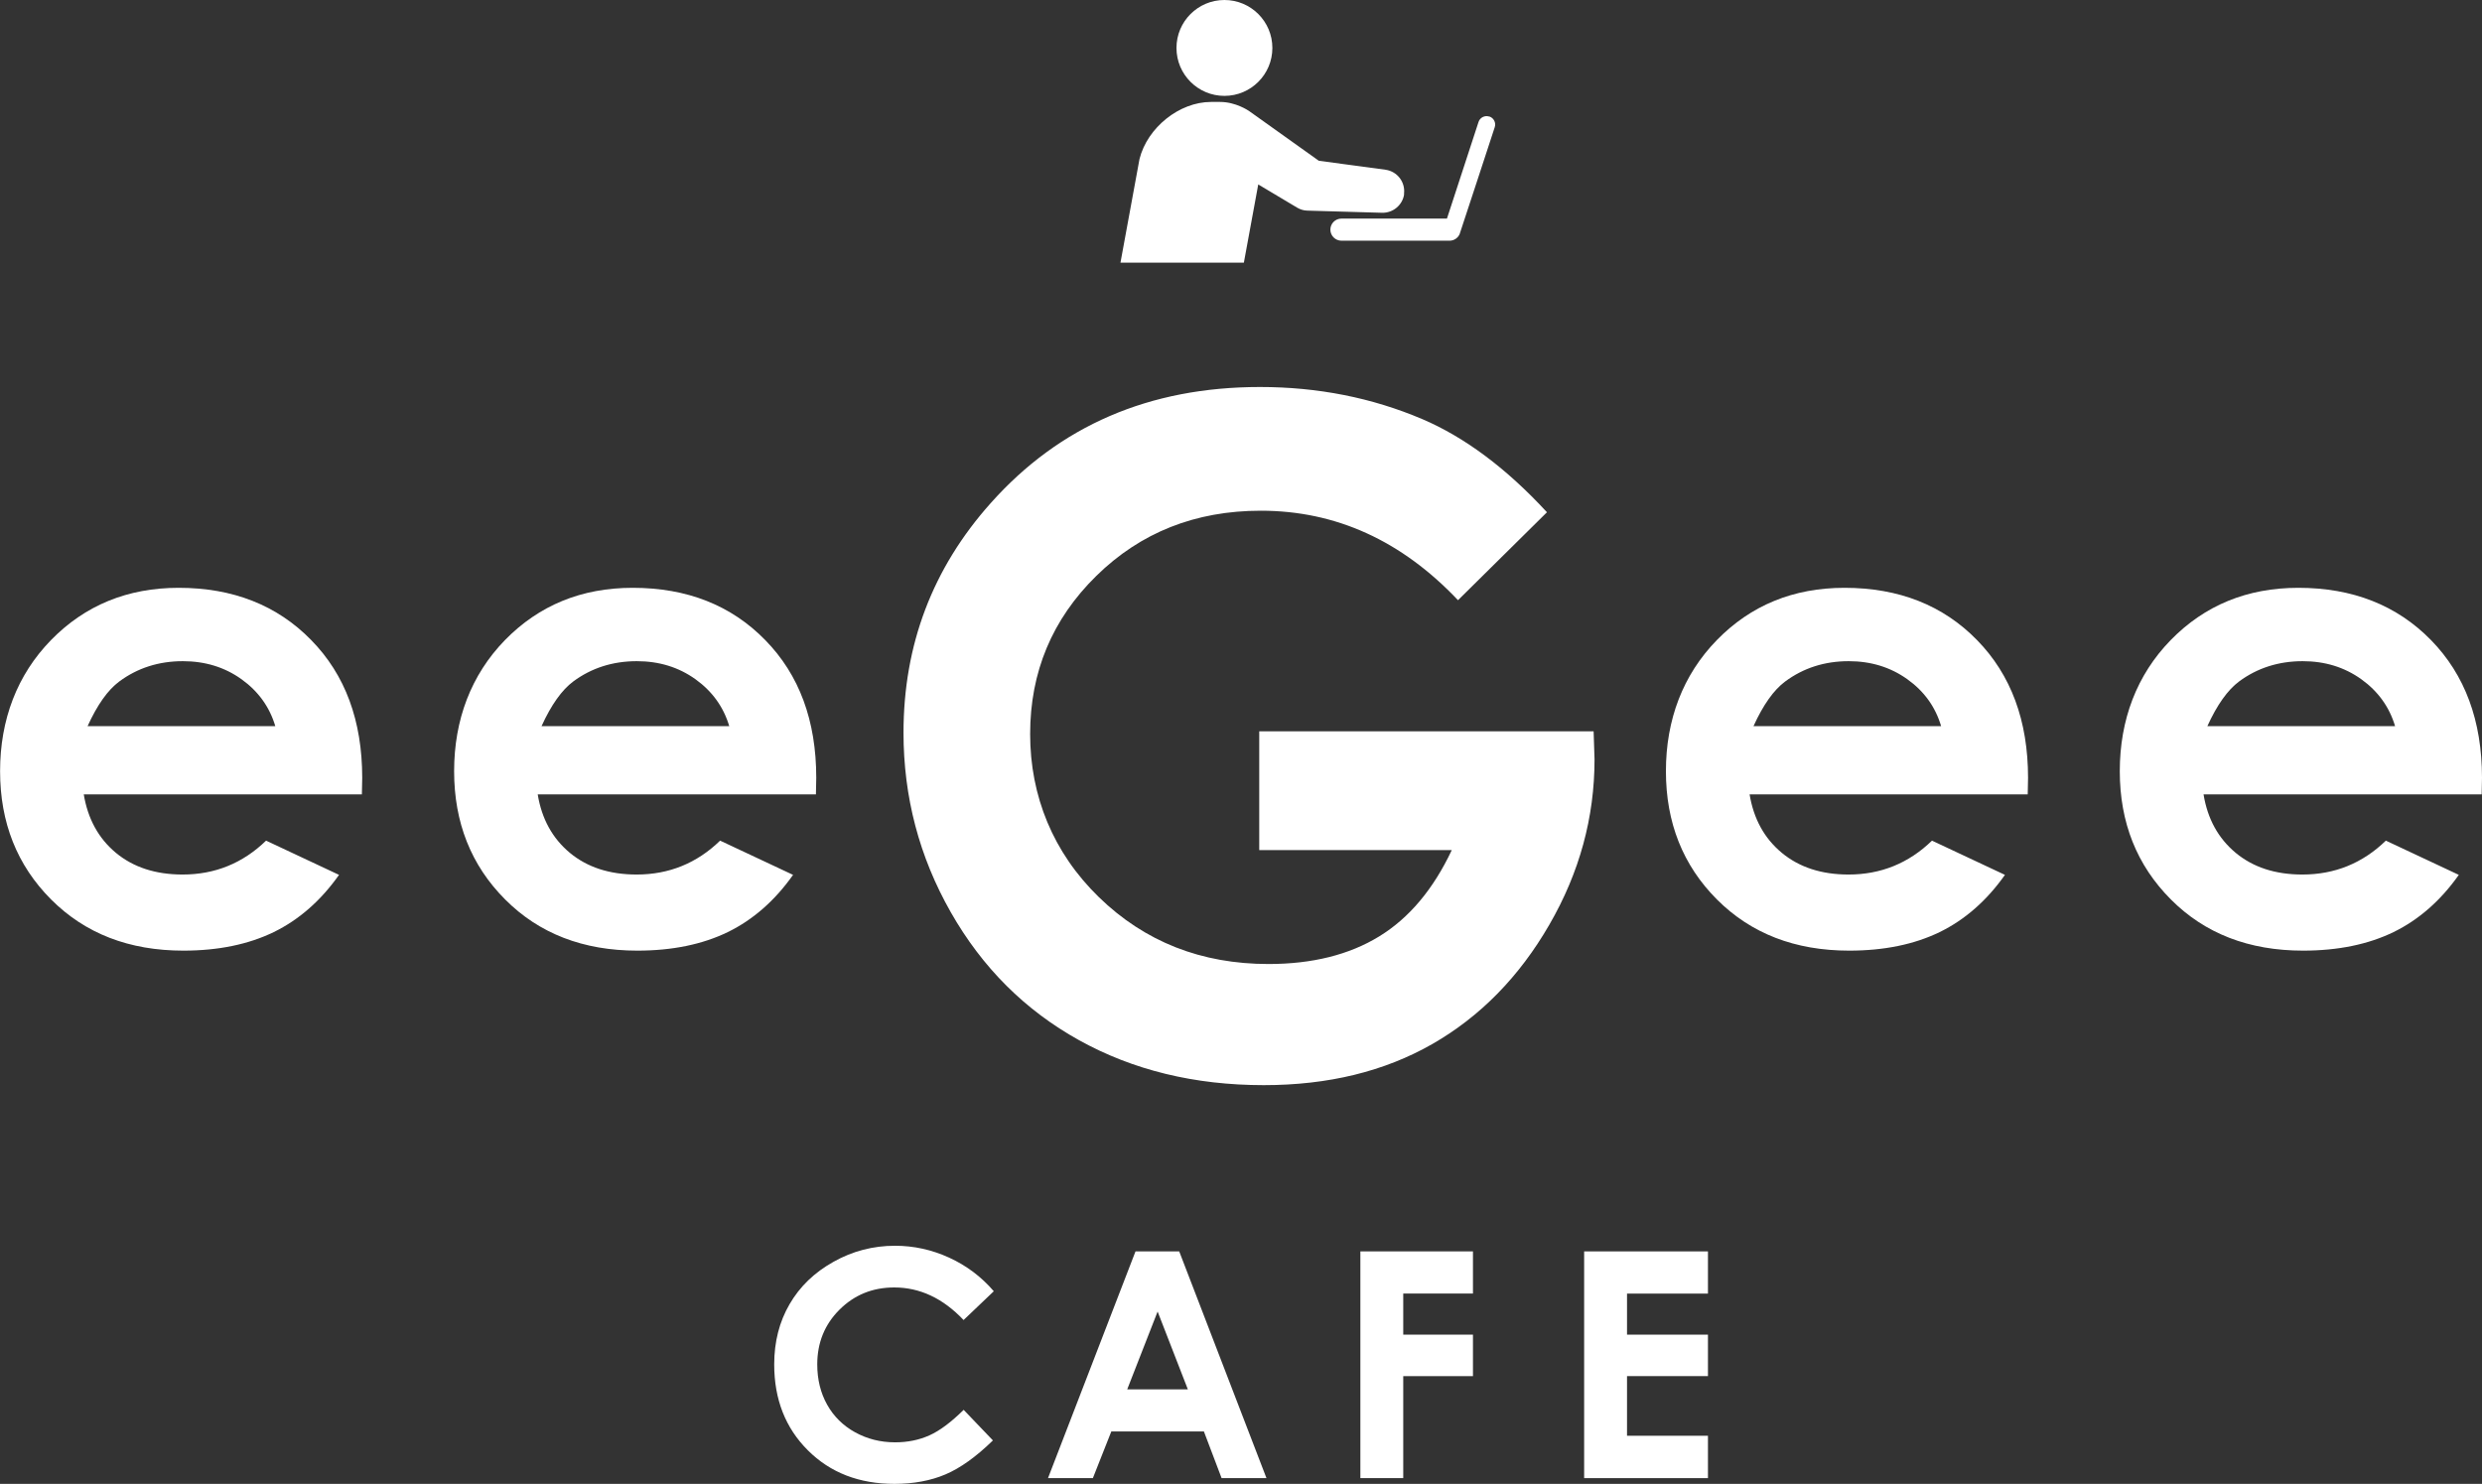
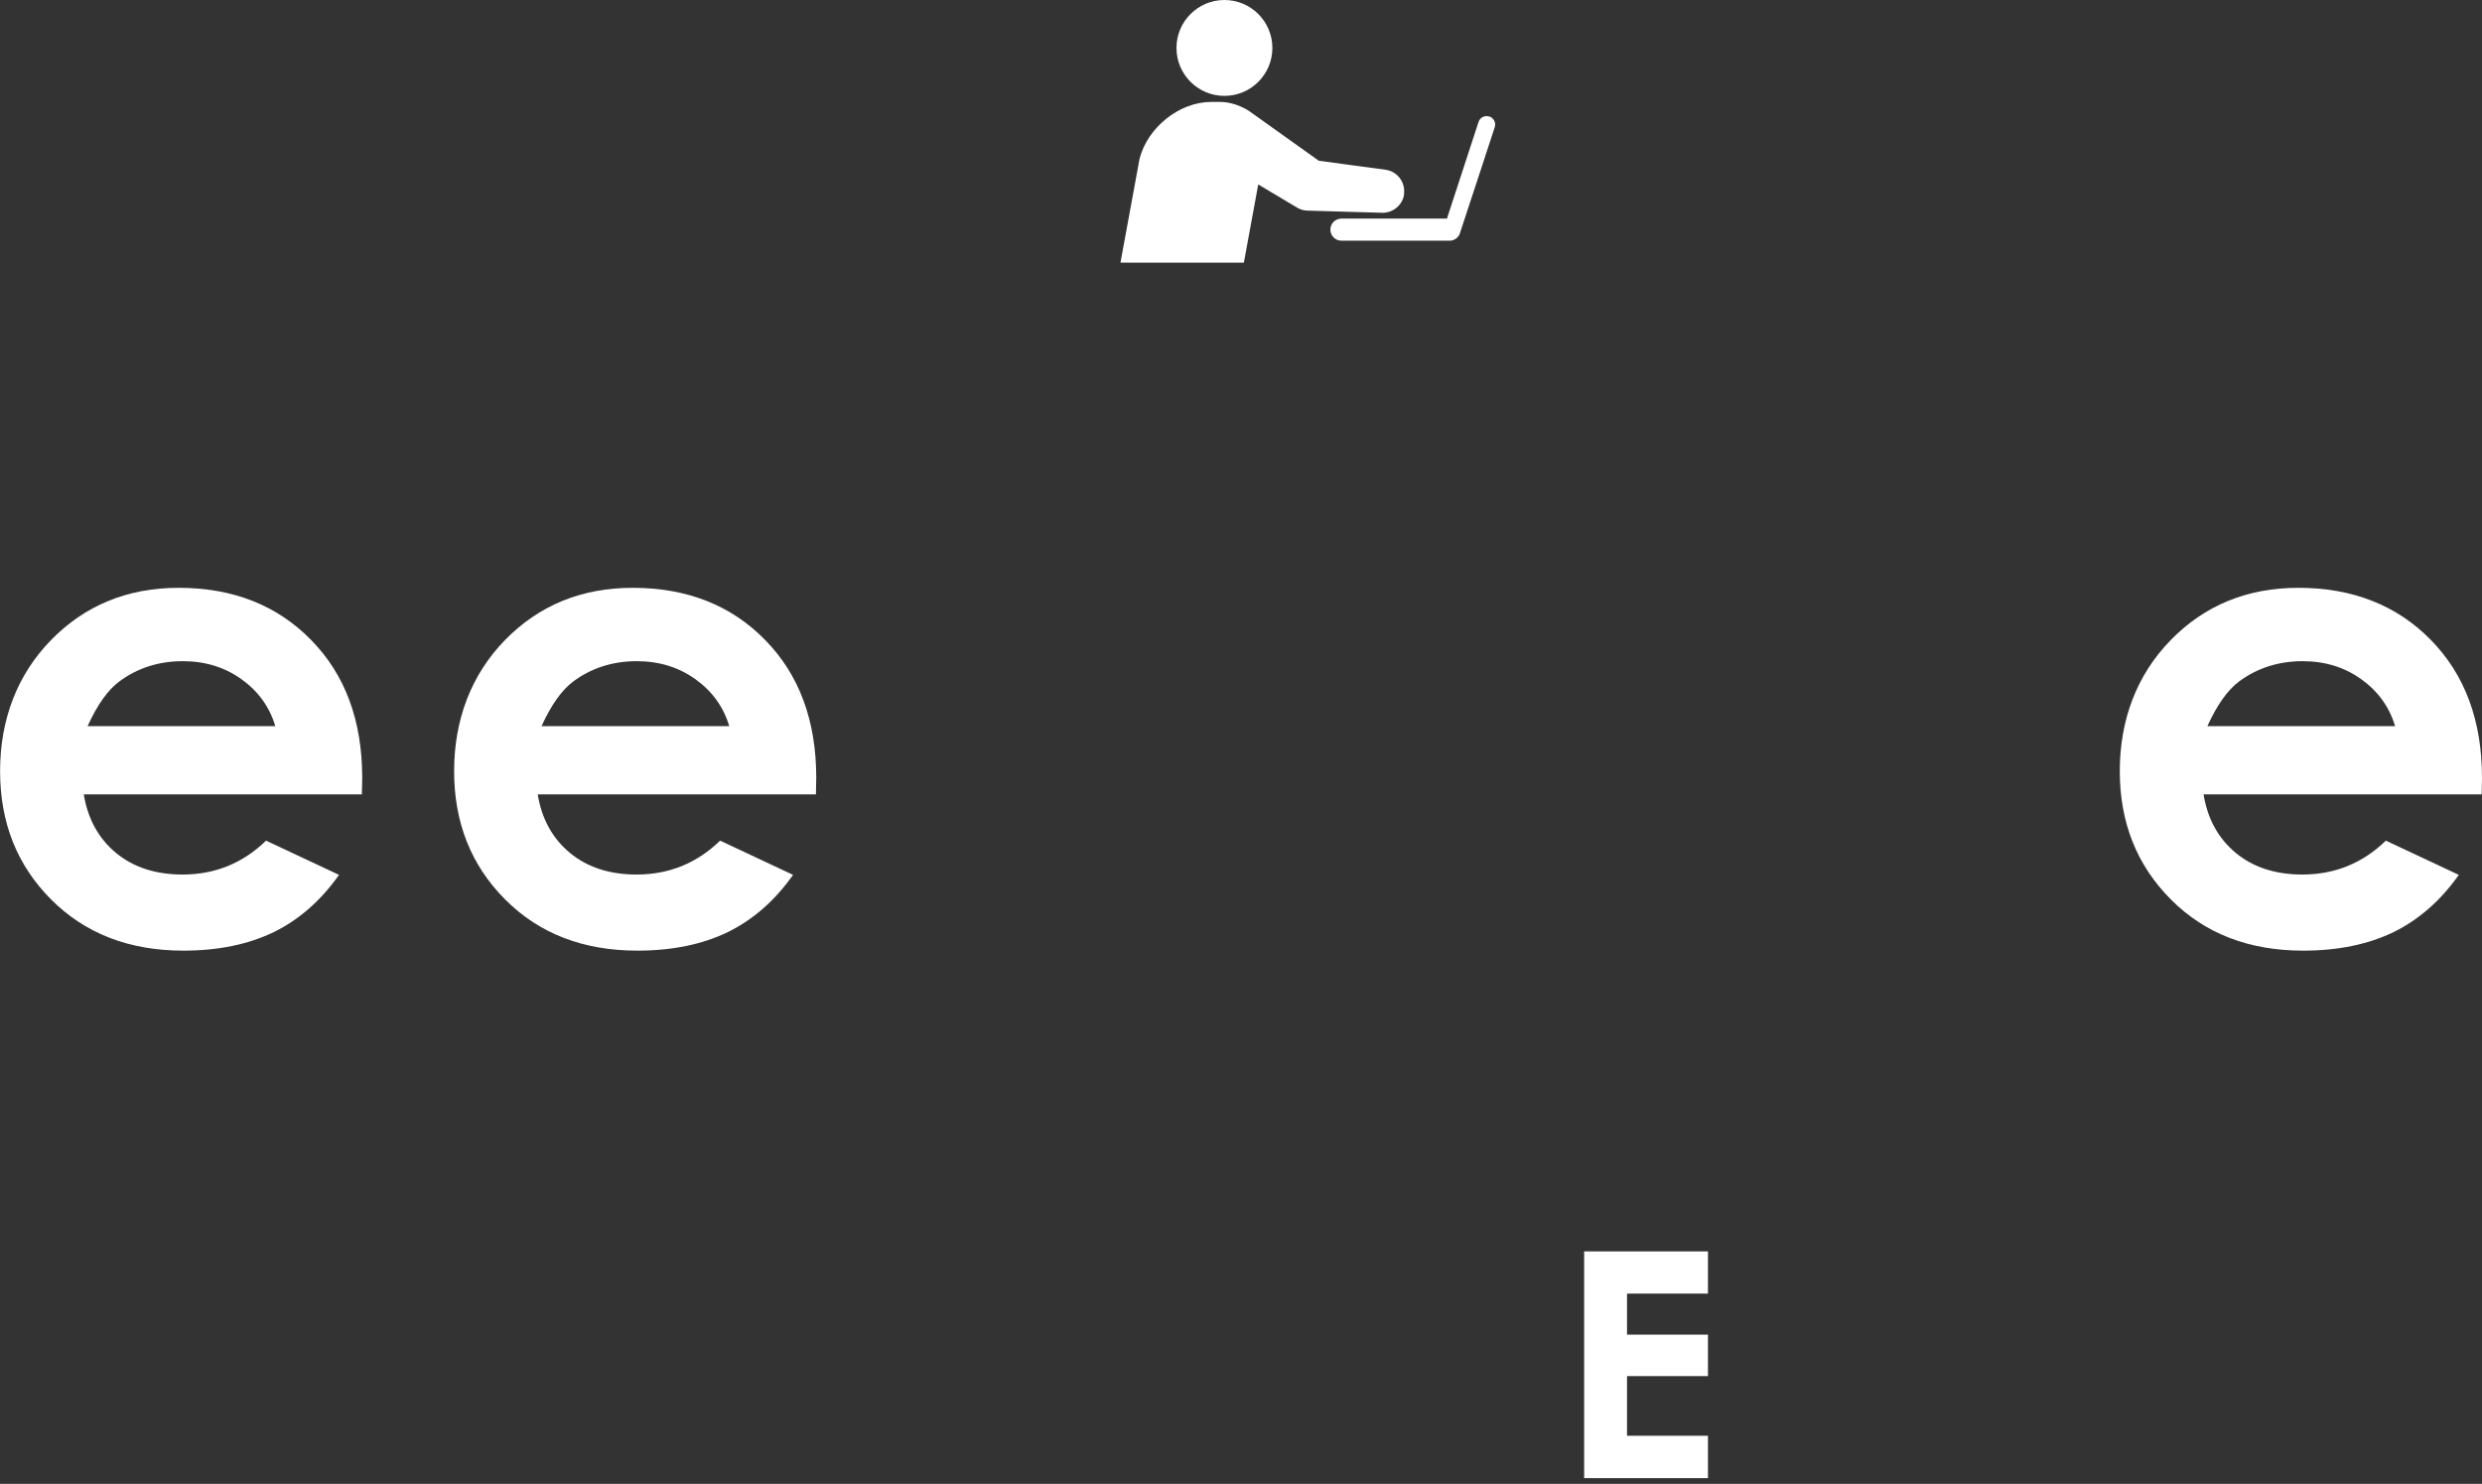
<svg xmlns="http://www.w3.org/2000/svg" id="_レイヤー_2" data-name="レイヤー 2" viewBox="0 0 298.69 178.6">
  <rect x="0" y="0" width="298.69" height="178.6" fill="#333333" stroke="none" />
  <defs>
    <style>
      .cls-1 {
        fill: #fff;
        stroke-width: 0px;
      }
    </style>
  </defs>
  <g id="_レイヤー_1-2" data-name="レイヤー 1">
    <g>
      <g>
        <g>
          <path class="cls-1" d="m43.55,95.61H10.08c.49,2.95,1.77,5.29,3.87,7.04,2.1,1.74,4.78,2.61,8.03,2.61,3.89,0,7.24-1.36,10.04-4.08l8.78,4.12c-2.19,3.1-4.81,5.4-7.86,6.89-3.05,1.48-6.68,2.23-10.87,2.23-6.52,0-11.82-2.05-15.92-6.16-4.1-4.11-6.14-9.26-6.14-15.44s2.04-11.59,6.13-15.78c4.08-4.18,9.21-6.29,15.36-6.29,6.54,0,11.86,2.1,15.95,6.29,4.1,4.18,6.14,9.71,6.14,16.58l-.04,1.99Zm-10.42-8.21c-.69-2.32-2.05-4.2-4.07-5.65-2.03-1.45-4.38-2.17-7.06-2.17-2.9,0-5.45.82-7.64,2.44-1.38,1.02-2.65,2.81-3.82,5.38h22.59Z" />
          <path class="cls-1" d="m98.18,95.61h-33.47c.48,2.95,1.77,5.29,3.87,7.04,2.1,1.74,4.78,2.61,8.04,2.61,3.89,0,7.24-1.36,10.04-4.08l8.78,4.12c-2.19,3.1-4.81,5.4-7.86,6.89-3.05,1.48-6.68,2.23-10.88,2.23-6.51,0-11.82-2.05-15.91-6.16-4.1-4.11-6.14-9.26-6.14-15.44s2.04-11.59,6.12-15.78c4.09-4.18,9.2-6.29,15.37-6.29,6.54,0,11.86,2.1,15.95,6.29,4.1,4.18,6.14,9.71,6.14,16.58l-.04,1.99Zm-10.42-8.21c-.69-2.32-2.05-4.2-4.07-5.65-2.03-1.45-4.38-2.17-7.05-2.17-2.91,0-5.46.82-7.65,2.44-1.37,1.02-2.65,2.81-3.82,5.38h22.6Z" />
-           <path class="cls-1" d="m244.02,95.61h-33.47c.49,2.95,1.77,5.29,3.88,7.04,2.1,1.74,4.78,2.61,8.03,2.61,3.89,0,7.24-1.36,10.04-4.08l8.78,4.12c-2.19,3.1-4.81,5.4-7.86,6.89-3.05,1.48-6.68,2.23-10.88,2.23-6.51,0-11.82-2.05-15.92-6.16-4.1-4.11-6.14-9.26-6.14-15.44s2.04-11.59,6.13-15.78c4.08-4.18,9.2-6.29,15.36-6.29,6.54,0,11.86,2.1,15.95,6.29,4.09,4.18,6.14,9.71,6.14,16.58l-.04,1.99Zm-10.42-8.21c-.69-2.32-2.04-4.2-4.07-5.65-2.03-1.45-4.38-2.17-7.05-2.17-2.91,0-5.45.82-7.64,2.44-1.38,1.02-2.65,2.81-3.82,5.38h22.59Z" />
          <path class="cls-1" d="m298.65,95.61h-33.47c.48,2.95,1.77,5.29,3.87,7.04,2.1,1.74,4.77,2.61,8.03,2.61,3.89,0,7.24-1.36,10.04-4.08l8.78,4.12c-2.19,3.1-4.81,5.4-7.86,6.89-3.05,1.48-6.68,2.23-10.88,2.23-6.52,0-11.82-2.05-15.91-6.16-4.1-4.11-6.15-9.26-6.15-15.44s2.04-11.59,6.13-15.78c4.08-4.18,9.2-6.29,15.36-6.29,6.54,0,11.86,2.1,15.96,6.29,4.09,4.18,6.14,9.71,6.14,16.58l-.04,1.99Zm-10.42-8.21c-.69-2.32-2.05-4.2-4.07-5.65-2.03-1.45-4.38-2.17-7.05-2.17-2.9,0-5.46.82-7.65,2.44-1.37,1.02-2.65,2.81-3.82,5.38h22.6Z" />
-           <path class="cls-1" d="m186.18,61.64l-10.72,10.6c-6.79-7.17-14.7-10.77-23.73-10.77-7.87,0-14.47,2.62-19.79,7.84-5.32,5.22-7.97,11.57-7.97,19.04s2.76,14.27,8.27,19.63c5.52,5.37,12.33,8.05,20.42,8.05,5.26,0,9.7-1.11,13.31-3.32,3.61-2.21,6.52-5.68,8.74-10.39h-23.17v-14.3h40.24l.11,3.38c0,6.99-1.81,13.63-5.44,19.9-3.62,6.27-8.32,11.06-14.08,14.36-5.77,3.3-12.53,4.95-20.29,4.95-8.3,0-15.71-1.8-22.22-5.41-6.51-3.61-11.66-8.75-15.45-15.42-3.79-6.67-5.68-13.87-5.68-21.59,0-10.59,3.5-19.8,10.49-27.63,8.3-9.32,19.11-13.98,32.41-13.98,6.96,0,13.47,1.29,19.52,3.86,5.11,2.18,10.12,5.91,15.01,11.21Z" />
        </g>
        <g>
-           <path class="cls-1" d="m119.59,155.42l-3.63,3.46c-2.47-2.61-5.25-3.92-8.34-3.92-2.61,0-4.8.89-6.59,2.67-1.79,1.78-2.68,3.98-2.68,6.59,0,1.82.4,3.44,1.19,4.85.79,1.41,1.91,2.52,3.36,3.32s3.05,1.21,4.82,1.21c1.51,0,2.88-.28,4.13-.84,1.25-.56,2.62-1.59,4.12-3.07l3.52,3.68c-2.02,1.97-3.92,3.33-5.71,4.09-1.79.76-3.84,1.14-6.14,1.14-4.24,0-7.72-1.34-10.42-4.04-2.7-2.69-4.05-6.14-4.05-10.34,0-2.72.62-5.14,1.85-7.25,1.23-2.12,2.99-3.82,5.29-5.1,2.29-1.29,4.77-1.93,7.41-1.93,2.25,0,4.42.48,6.5,1.43,2.08.95,3.88,2.3,5.39,4.06Z" />
-           <path class="cls-1" d="m136.64,150.62h5.27l10.5,27.29h-5.4l-2.13-5.62h-11.14l-2.22,5.62h-5.4l10.53-27.29Zm2.67,7.24l-3.66,9.37h7.3l-3.64-9.37Z" />
-           <path class="cls-1" d="m163.72,150.62h13.54v5.07h-8.39v4.95h8.39v4.99h-8.39v12.28h-5.16v-27.29Z" />
          <path class="cls-1" d="m190.64,150.62h14.9v5.08h-9.74v4.94h9.74v4.99h-9.74v7.18h9.74v5.1h-14.9v-27.29Z" />
        </g>
      </g>
      <g>
        <circle class="cls-1" cx="147.35" cy="5.77" r="5.77" />
        <path class="cls-1" d="m168.96,23.35c.19-1.42-.81-2.73-2.23-2.92l-8.02-1.08-8.41-6c-.08-.05-1.59-1.08-3.47-1.08h-1.1c-3.8,0-7.65,3.08-8.6,6.87l-2.29,12.47h14.85l1.73-9.41,4.71,2.81c.35.2.75.33,1.18.34l9.02.26c1.31.03,2.47-.93,2.65-2.25Z" />
        <path class="cls-1" d="m179.22,14.03c-.54-.18-1.12.12-1.29.65l-3.8,11.63h-12.7c-.74,0-1.33.6-1.33,1.33s.6,1.33,1.33,1.33h13.01c.54,0,1-.32,1.21-.78.03-.05,4.23-12.88,4.23-12.88.18-.54-.12-1.12-.65-1.29Z" />
      </g>
    </g>
  </g>
</svg>